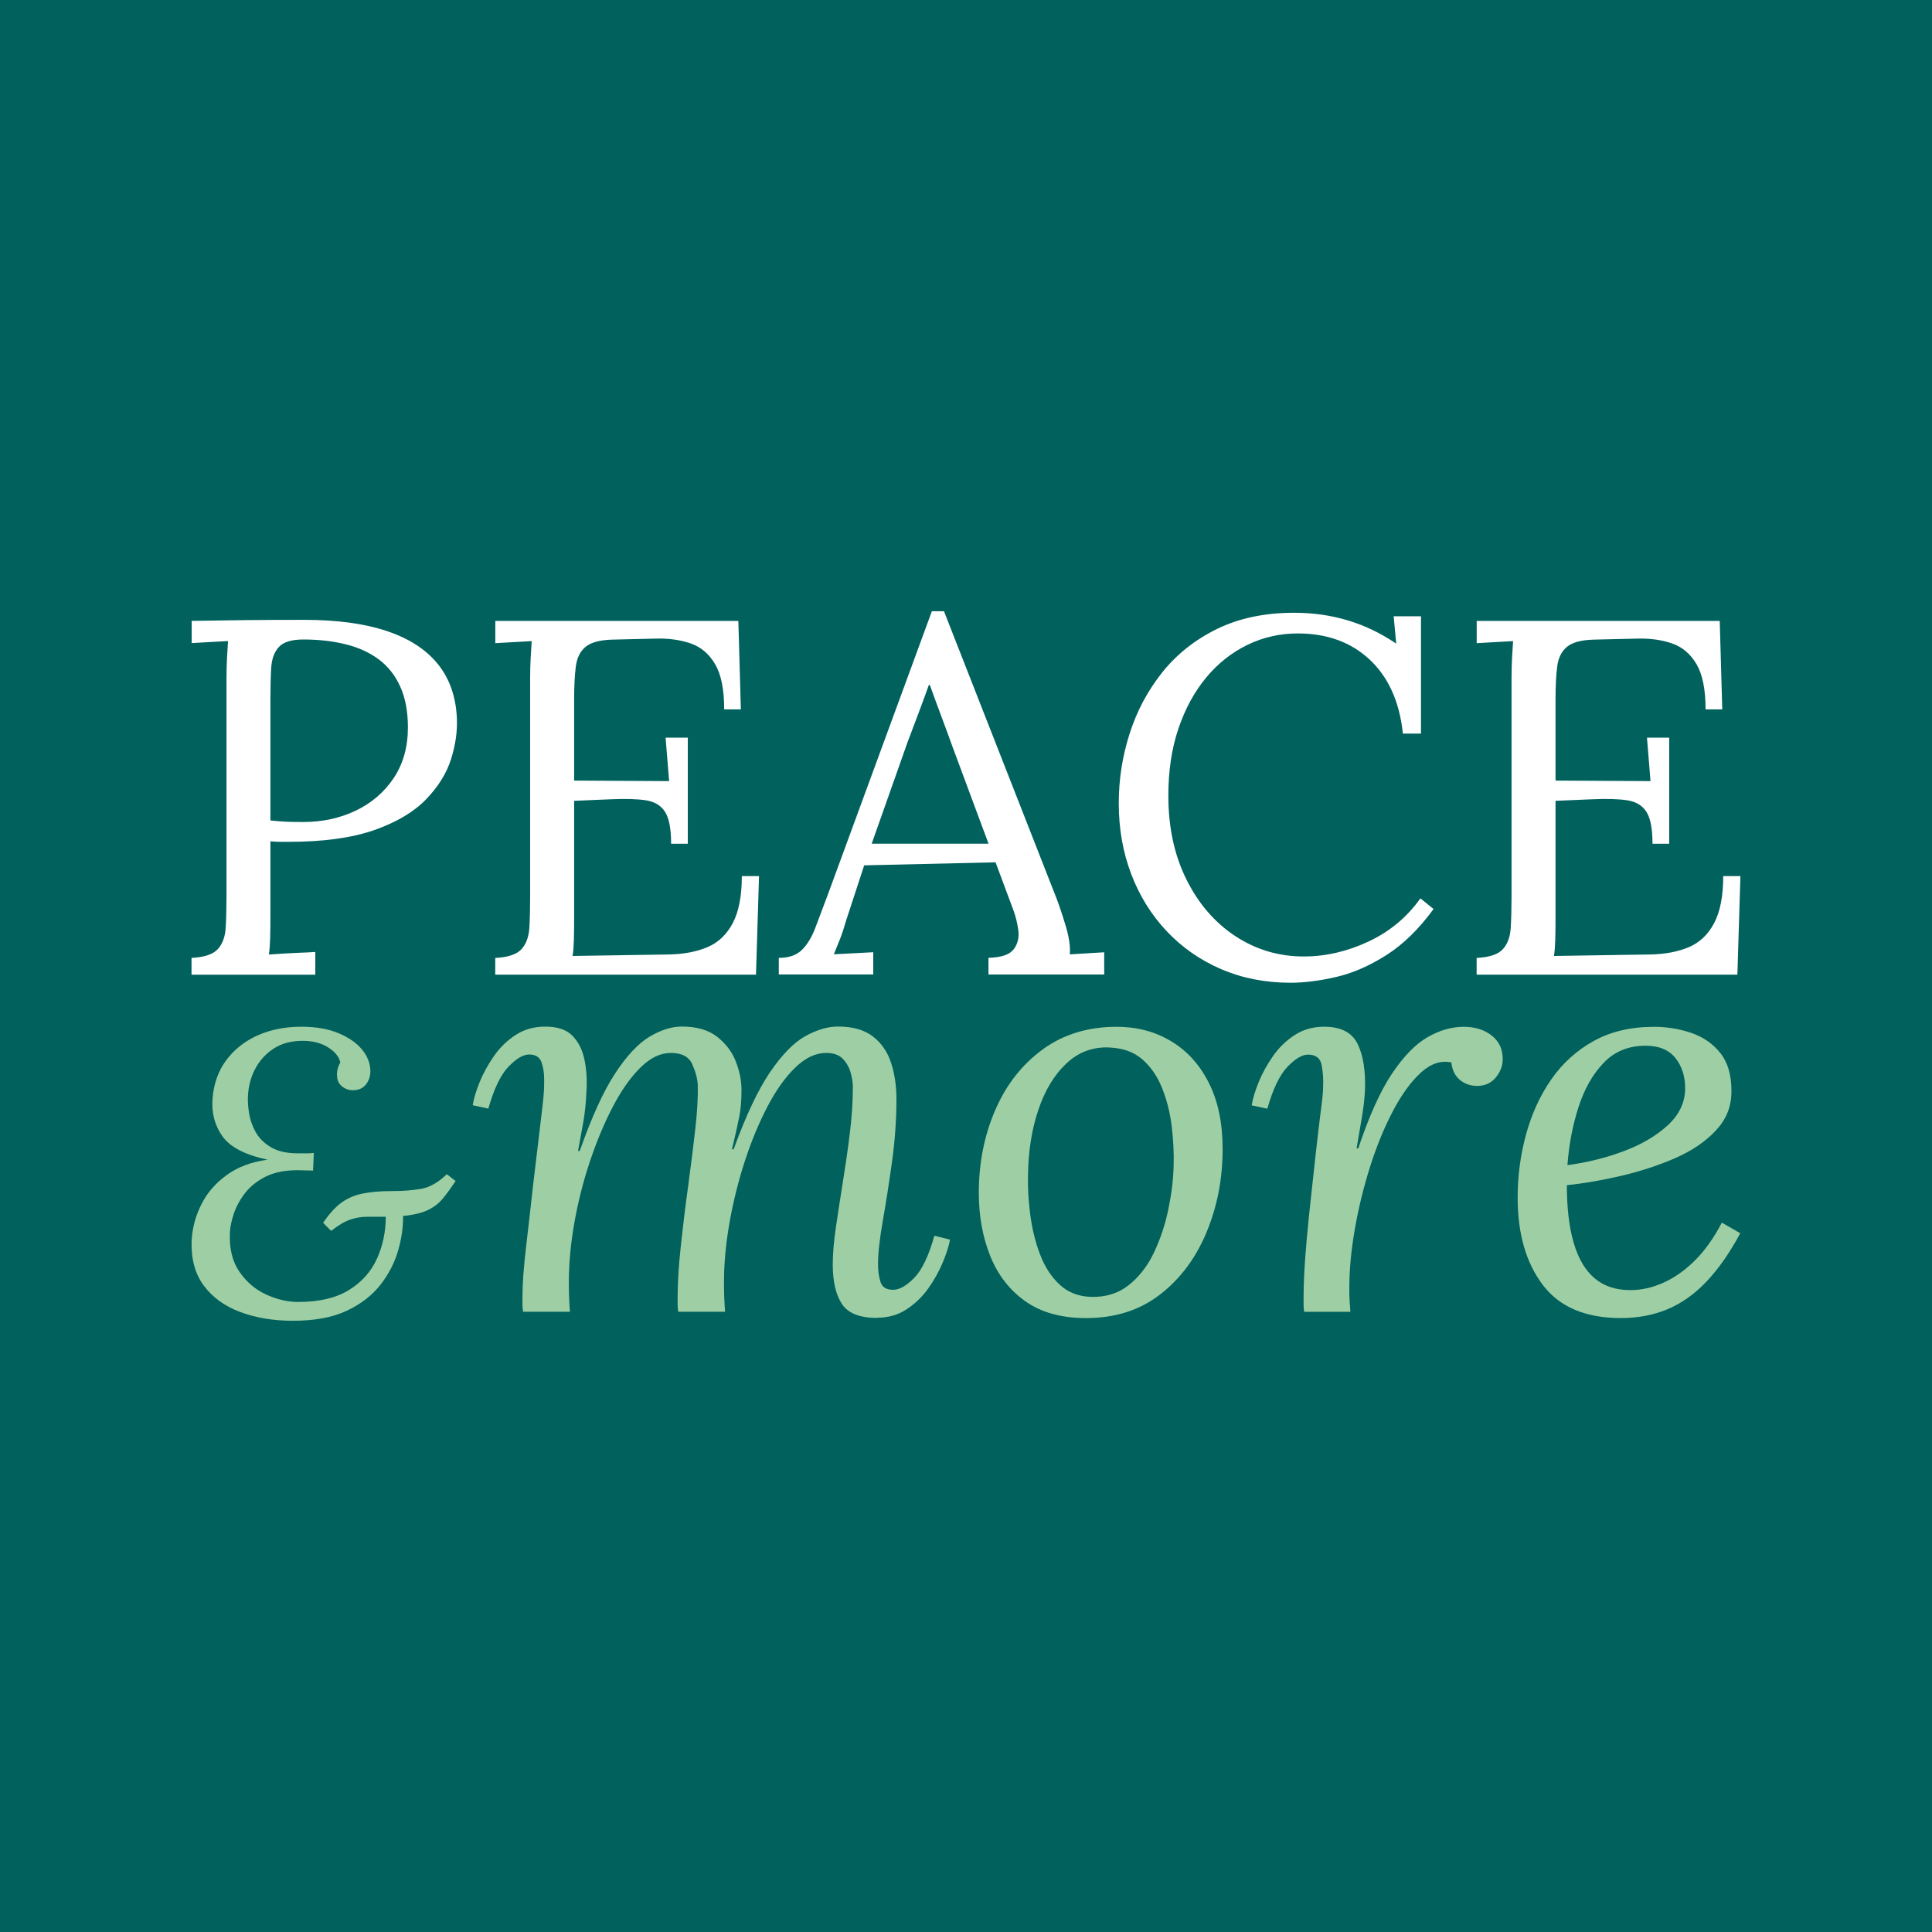
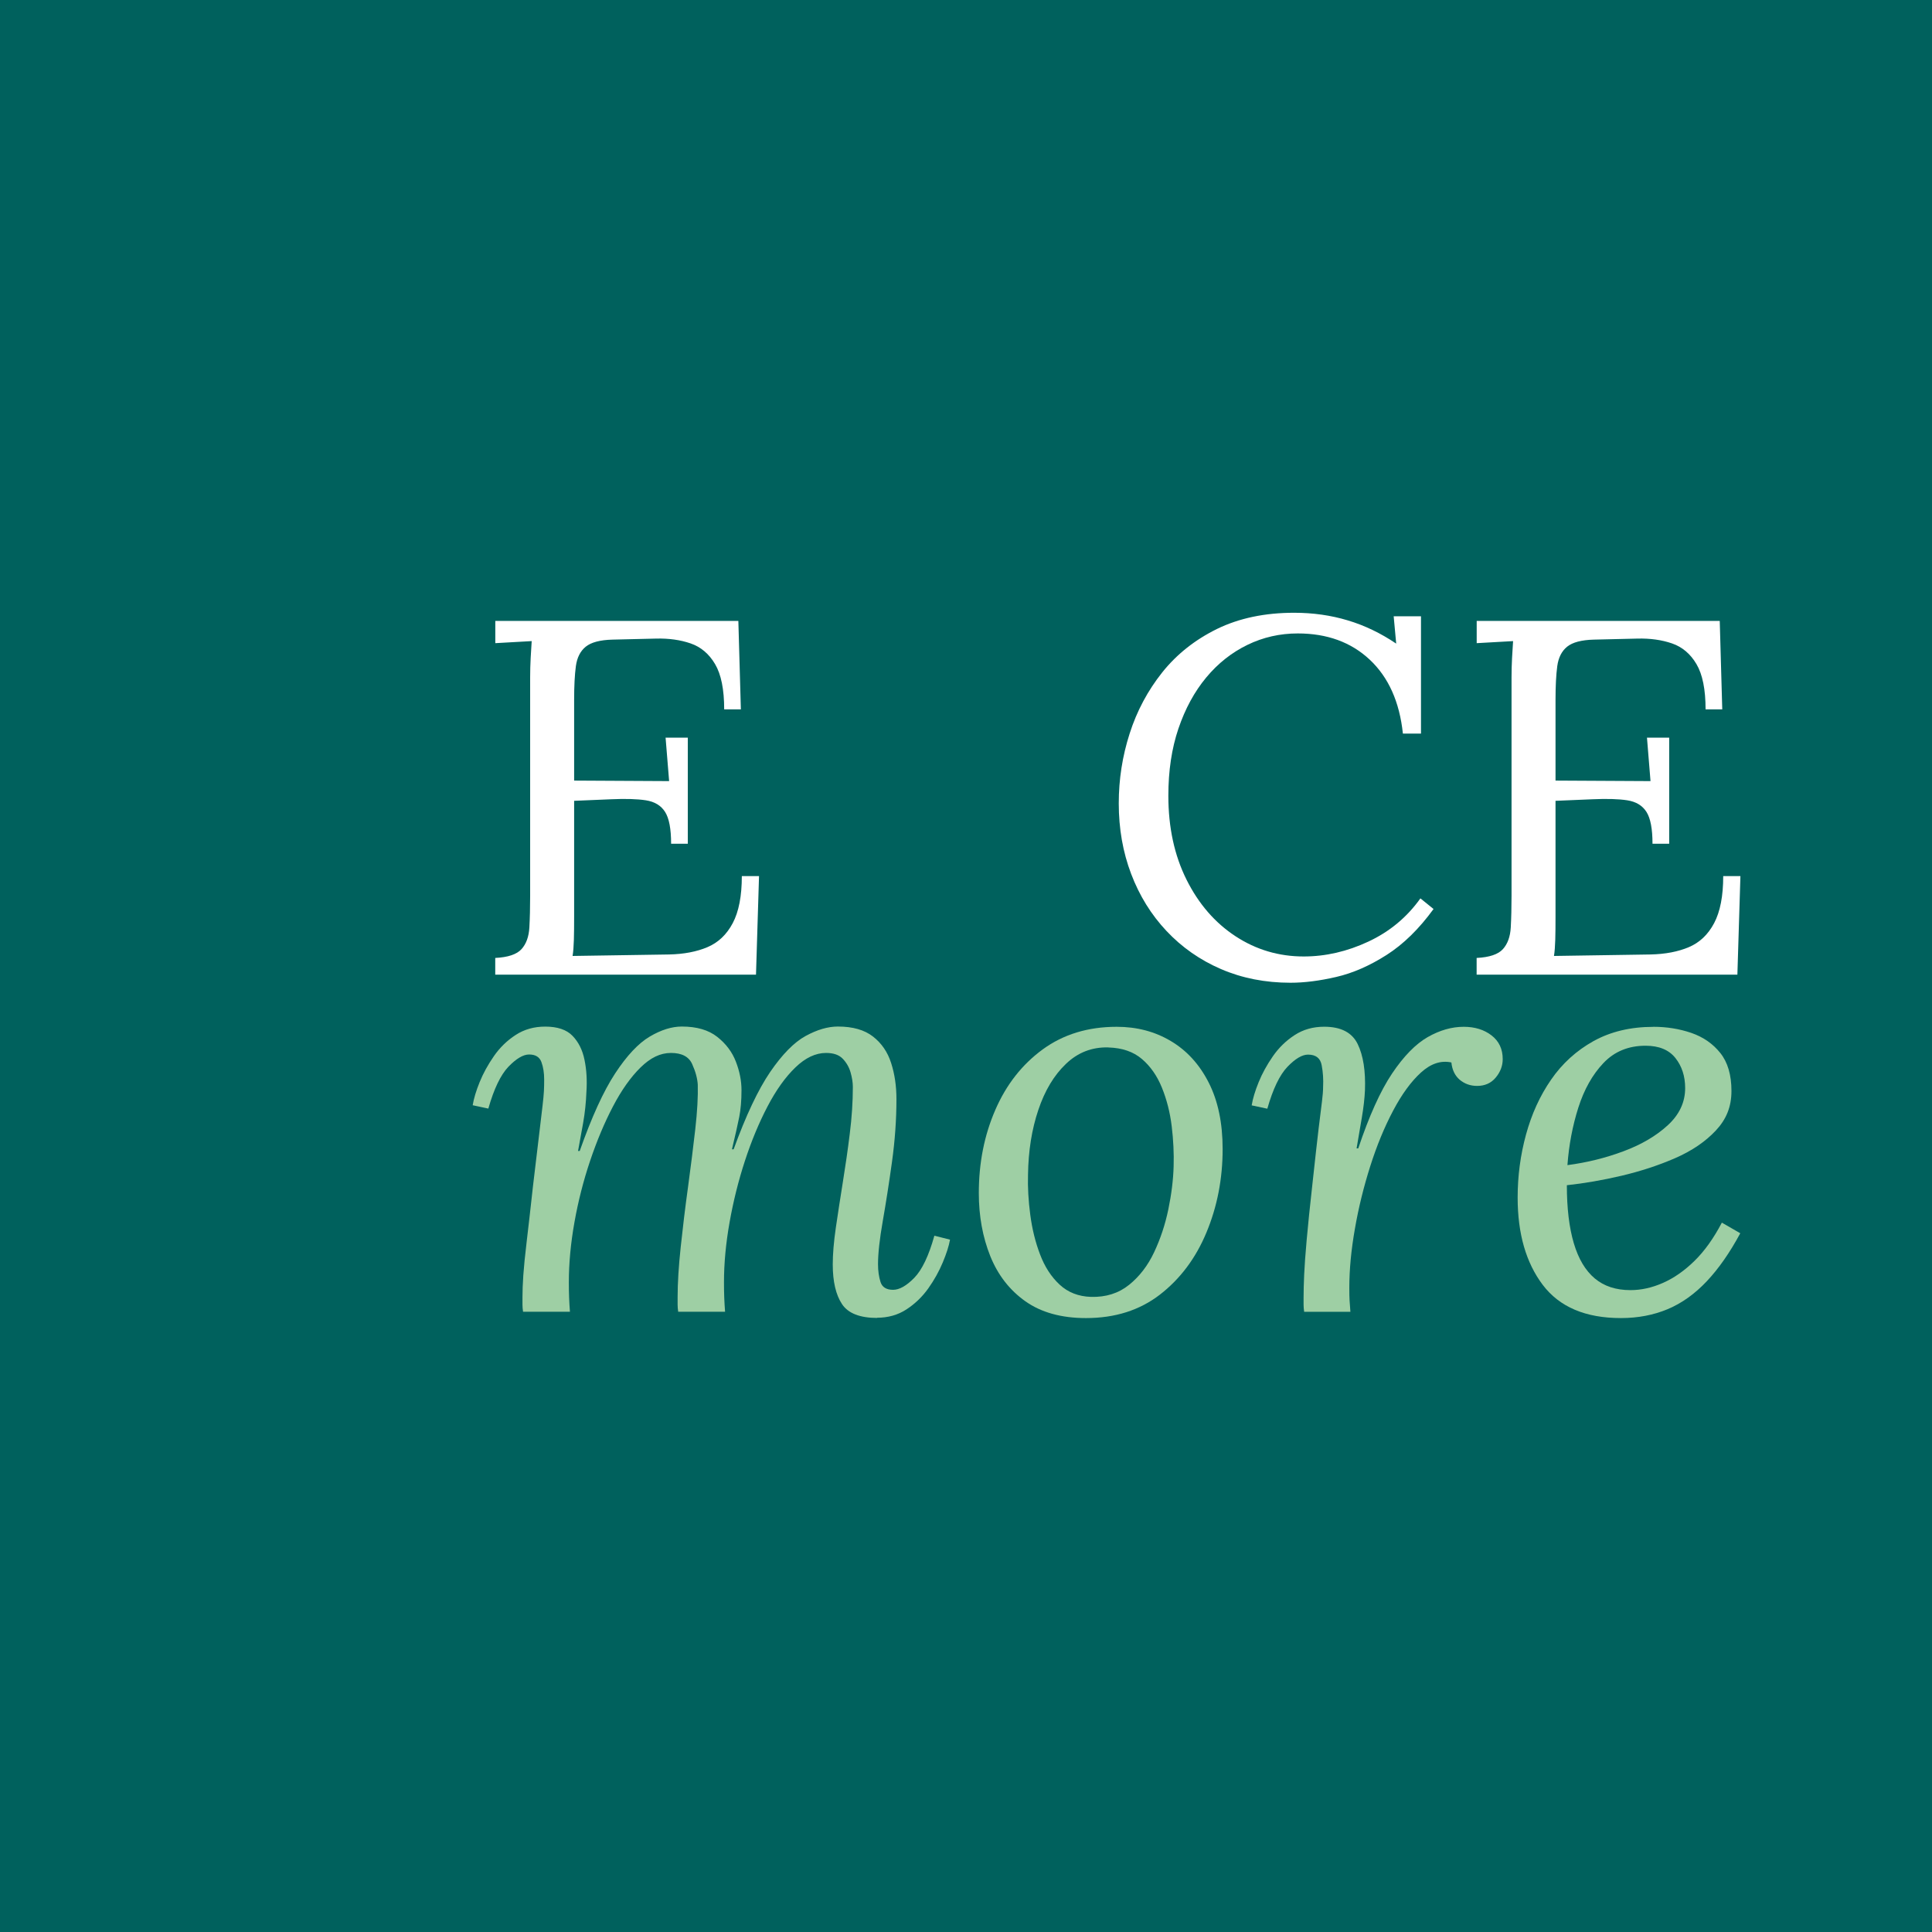
<svg xmlns="http://www.w3.org/2000/svg" viewBox="0 0 300 300">
  <defs>
    <style> .cls-1 { fill: #fff; } .cls-2 { fill: #00615d; } .cls-3 { fill: #9ecfa4; } </style>
  </defs>
  <g id="Ebene_2">
    <rect class="cls-2" width="300" height="300" />
  </g>
  <g id="Ebene_1">
    <g>
-       <path class="cls-1" d="M41.99,127.4c.99.11,1.84.17,2.55.2.71.03,1.56.04,2.55.04,2.98,0,5.7-.59,8.16-1.77,2.46-1.18,4.42-2.86,5.89-5.06,1.46-2.2,2.2-4.81,2.2-7.85,0-2.46-.39-4.56-1.18-6.32-.78-1.75-1.9-3.16-3.33-4.24-1.44-1.07-3.15-1.86-5.14-2.35-1.99-.5-4.19-.75-6.59-.75-1.83,0-3.1.39-3.81,1.18-.71.78-1.1,1.87-1.18,3.26-.08,1.39-.12,3.02-.12,4.91v18.75ZM29.75,148.74c1.99-.1,3.35-.56,4.08-1.37.73-.81,1.14-1.93,1.22-3.37.08-1.44.12-3.07.12-4.91v-33.9c0-1.05.03-2.05.08-3.02.05-.97.1-1.84.16-2.63-.94.05-1.88.11-2.83.16-.94.05-1.88.11-2.82.16v-3.45c2.77-.05,5.62-.09,8.55-.12,2.93-.03,5.91-.04,8.94-.04,5.07,0,9.34.58,12.79,1.73,3.45,1.15,6.09,2.85,7.92,5.1,1.83,2.25,2.82,5.05,2.98,8.4.1,2.04-.2,4.17-.9,6.4-.71,2.22-2.01,4.32-3.92,6.28-1.91,1.96-4.59,3.54-8.04,4.75-3.45,1.2-7.87,1.81-13.26,1.81h-1.18c-.58,0-1.13-.03-1.65-.08v11.38c0,1.41-.01,2.63-.04,3.65-.03,1.02-.09,1.87-.2,2.55.84-.05,1.65-.1,2.43-.16.78-.05,1.58-.09,2.39-.12.81-.03,1.61-.06,2.39-.12v3.53h-19.22v-2.59Z" />
      <path class="cls-1" d="M104.21,131.01c0-2.3-.31-3.95-.94-4.94-.63-.99-1.62-1.59-2.98-1.8-1.36-.21-3.17-.26-5.41-.16l-5.73.24v17.97c0,1.41-.01,2.62-.04,3.61-.03.99-.09,1.83-.2,2.51l14.99-.23c2.3-.05,4.29-.43,5.96-1.14,1.67-.71,2.98-1.95,3.92-3.73.94-1.78,1.41-4.21,1.41-7.3h2.67l-.47,15.3h-40.49v-2.59c1.99-.1,3.35-.56,4.08-1.37.73-.81,1.14-1.93,1.22-3.37.08-1.44.12-3.07.12-4.91v-33.9c0-1.05.03-2.05.08-3.02.05-.97.1-1.84.16-2.63-.94.05-1.88.11-2.83.16-.94.05-1.88.11-2.82.16v-3.45h37.74l.39,13.73h-2.59c0-3.09-.47-5.43-1.41-7.02-.94-1.6-2.21-2.67-3.8-3.22-1.6-.55-3.39-.8-5.38-.75l-6.75.16c-1.94.05-3.32.42-4.16,1.1-.84.68-1.35,1.69-1.53,3.02-.18,1.33-.27,3.07-.27,5.22v12.55l14.75.08-.55-6.75h3.45v16.48h-2.59Z" />
-       <path class="cls-1" d="M135.37,131.01h18.13l-5.57-14.99c-.58-1.62-1.17-3.23-1.77-4.82-.6-1.6-1.19-3.2-1.77-4.83h-.16c-.52,1.46-1.06,2.93-1.61,4.39-.55,1.47-1.11,2.96-1.69,4.47l-5.57,15.77ZM120.93,151.33v-2.59c1.57,0,2.77-.42,3.61-1.26.84-.84,1.53-1.99,2.08-3.45.55-1.46,1.19-3.16,1.92-5.1l16.16-44.02h1.88l17.5,44.65c.42,1.1.89,2.51,1.41,4.24.52,1.73.73,3.19.63,4.39.89-.05,1.78-.1,2.67-.16.89-.05,1.78-.1,2.67-.16v3.45h-17.97v-2.59c1.99-.05,3.3-.5,3.92-1.33.63-.84.86-1.83.71-2.98-.16-1.15-.42-2.2-.78-3.14l-2.75-7.38-20.4.47-2.75,8.4c-.37,1.26-.69,2.25-.98,2.98-.29.73-.62,1.54-.98,2.43,1.05-.05,2.08-.1,3.1-.16,1.02-.05,2.03-.1,3.02-.16v3.45h-14.67Z" />
      <path class="cls-1" d="M217.84,113.9c-.52-4.92-2.24-8.74-5.14-11.46-2.9-2.72-6.63-4.08-11.18-4.08-2.77,0-5.38.59-7.81,1.77-2.43,1.18-4.57,2.86-6.4,5.06-1.83,2.2-3.27,4.84-4.32,7.93-1.05,3.09-1.57,6.57-1.57,10.44,0,4.92.94,9.26,2.82,13.03,1.88,3.77,4.42,6.7,7.61,8.79,3.19,2.09,6.72,3.14,10.59,3.14,3.4,0,6.75-.77,10.04-2.31,3.3-1.54,5.99-3.78,8.08-6.71l2.04,1.65c-2.25,3.09-4.68,5.47-7.3,7.14-2.62,1.67-5.22,2.81-7.81,3.41-2.59.6-4.96.9-7.1.9-3.92,0-7.52-.71-10.79-2.12-3.27-1.41-6.09-3.39-8.47-5.92s-4.21-5.49-5.49-8.87c-1.28-3.37-1.92-7.02-1.92-10.95,0-3.71.56-7.32,1.69-10.83,1.12-3.51,2.81-6.67,5.06-9.5,2.25-2.82,5.09-5.07,8.51-6.75,3.43-1.67,7.42-2.51,11.97-2.51,2.93,0,5.7.39,8.32,1.18,2.62.78,5.13,1.99,7.53,3.61l-.39-4.24h4.24v18.21h-2.82Z" />
      <path class="cls-1" d="M256.6,131.01c0-2.3-.31-3.95-.94-4.94-.63-.99-1.62-1.59-2.98-1.8-1.36-.21-3.17-.26-5.41-.16l-5.73.24v17.97c0,1.41-.01,2.62-.04,3.61-.03.99-.09,1.83-.2,2.51l14.99-.23c2.3-.05,4.29-.43,5.96-1.14,1.67-.71,2.98-1.95,3.92-3.73.94-1.78,1.41-4.21,1.41-7.3h2.67l-.47,15.3h-40.49v-2.59c1.99-.1,3.35-.56,4.08-1.37.73-.81,1.14-1.93,1.22-3.37.08-1.44.12-3.07.12-4.91v-33.9c0-1.05.03-2.05.08-3.02.05-.97.1-1.84.16-2.63-.94.05-1.88.11-2.83.16-.94.05-1.88.11-2.82.16v-3.45h37.74l.39,13.73h-2.59c0-3.09-.47-5.43-1.41-7.02-.94-1.6-2.21-2.67-3.8-3.22-1.6-.55-3.39-.8-5.38-.75l-6.75.16c-1.94.05-3.32.42-4.16,1.1-.84.68-1.35,1.69-1.53,3.02-.18,1.33-.27,3.07-.27,5.22v12.55l14.75.08-.55-6.75h3.45v16.48h-2.59Z" />
-       <path class="cls-3" d="M45.48,205.09c-3.04,0-5.77-.46-8.2-1.37-2.43-.91-4.32-2.3-5.68-4.15-1.35-1.85-1.96-4.19-1.84-7.02.12-1.95.63-3.81,1.53-5.58.89-1.77,2.2-3.27,3.93-4.52,1.72-1.25,3.84-2.04,6.33-2.37-3.49-.75-5.83-1.96-7.02-3.65-1.19-1.69-1.69-3.61-1.53-5.77.17-2.33.87-4.33,2.12-6.02,1.25-1.68,2.88-2.97,4.89-3.87,2.02-.89,4.27-1.34,6.77-1.34,2.25,0,4.17.33,5.77,1,1.6.67,2.83,1.52,3.68,2.56.85,1.04,1.28,2.16,1.28,3.37,0,.75-.22,1.41-.65,1.99-.44.58-1.07.9-1.9.94-.66.04-1.27-.15-1.81-.56-.54-.42-.81-.98-.81-1.68-.04-.33-.01-.69.09-1.06.1-.38.24-.71.41-1-.17-.87-.79-1.65-1.87-2.34-1.08-.69-2.41-1.03-3.99-1.03-1.75,0-3.23.4-4.46,1.19-1.23.79-2.18,1.83-2.87,3.12-.69,1.29-1.07,2.7-1.15,4.24-.04.75.01,1.62.16,2.62.15,1,.48,1.97,1,2.93.52.96,1.31,1.76,2.37,2.4,1.06.64,2.46.97,4.21.97h1.62c.21,0,.5-.02.87-.06l-.12,2.74-2.37-.06c-2,0-3.66.33-4.99,1-1.33.67-2.39,1.51-3.18,2.53-.79,1.02-1.37,2.08-1.75,3.18-.37,1.1-.58,2.07-.62,2.9-.12,2.49.36,4.54,1.46,6.14,1.1,1.6,2.49,2.79,4.18,3.56,1.68.77,3.34,1.15,4.96,1.15,3.24,0,5.86-.61,7.86-1.84,2-1.23,3.45-2.85,4.37-4.87.91-2.02,1.37-4.19,1.37-6.52h-2.93c-.87,0-1.74.15-2.59.44-.85.29-1.84.87-2.96,1.75l-1.25-1.25c.96-1.41,1.91-2.46,2.87-3.15.96-.69,2.06-1.15,3.31-1.4,1.25-.25,2.74-.38,4.49-.38s3.17-.11,4.52-.34c1.35-.23,2.69-.99,4.02-2.28l1.37,1.06c-.67,1-1.31,1.88-1.93,2.65-.62.77-1.4,1.38-2.34,1.84-.94.46-2.23.77-3.9.94.04,1.66-.21,3.44-.75,5.33-.54,1.89-1.46,3.67-2.74,5.33-1.29,1.66-3.04,3.01-5.24,4.05-2.2,1.04-4.99,1.56-8.36,1.56" />
      <path class="cls-3" d="M136.24,204.65c-2.72,0-4.55-.72-5.5-2.16-.95-1.44-1.43-3.49-1.43-6.15,0-1.62.16-3.52.48-5.72.32-2.19.68-4.53,1.08-7.02.4-2.48.77-5,1.08-7.54.32-2.54.48-4.97.48-7.28,0-.69-.12-1.44-.35-2.25-.23-.81-.64-1.52-1.21-2.12-.58-.61-1.44-.91-2.6-.91-1.62,0-3.21.75-4.76,2.25-1.56,1.5-3,3.52-4.33,6.06-1.33,2.54-2.5,5.36-3.51,8.45-1.01,3.09-1.8,6.27-2.38,9.53-.58,3.26-.87,6.37-.87,9.31,0,.87.01,1.66.04,2.38.03.72.07,1.46.13,2.21h-7.28c-.06-.4-.09-.77-.09-1.08v-1.17c0-2.19.16-4.79.48-7.8.32-3,.69-6.09,1.13-9.27.43-3.18.81-6.18,1.13-9.01.32-2.83.44-5.14.39-6.93-.06-.98-.35-2.05-.87-3.2-.52-1.16-1.62-1.73-3.29-1.73s-3.19.75-4.72,2.25c-1.53,1.5-2.96,3.52-4.29,6.06-1.33,2.54-2.51,5.36-3.55,8.45-1.04,3.09-1.85,6.27-2.43,9.53-.58,3.26-.87,6.37-.87,9.31,0,.87.01,1.66.04,2.38.03.72.07,1.46.13,2.21h-7.28c-.06-.4-.09-.77-.09-1.08v-1.17c0-.98.04-2.12.13-3.42.09-1.3.26-3.03.52-5.2.26-2.17.59-5.07.99-8.71.41-3.41.72-6.06.95-7.97.23-1.91.4-3.36.52-4.38.12-1.01.19-1.79.22-2.34.03-.55.04-1.14.04-1.78,0-1.04-.14-1.95-.43-2.73-.29-.78-.92-1.17-1.91-1.17-.92,0-1.99.64-3.21,1.9-1.21,1.27-2.25,3.44-3.12,6.5l-2.43-.52c.17-1.04.53-2.24,1.08-3.59.55-1.36,1.29-2.7,2.21-4.03.92-1.33,2.05-2.43,3.38-3.29,1.33-.87,2.86-1.3,4.59-1.3,1.91,0,3.32.48,4.24,1.43.92.95,1.55,2.19,1.86,3.72.32,1.53.42,3.19.3,4.98-.06,1.62-.23,3.25-.52,4.89-.29,1.65-.55,3.08-.78,4.29h.26c1.85-5.25,3.68-9.27,5.5-12.04,1.82-2.77,3.61-4.68,5.37-5.72,1.76-1.04,3.42-1.56,4.98-1.56,2.31,0,4.14.53,5.5,1.6,1.36,1.07,2.32,2.35,2.9,3.86.58,1.5.87,2.97.87,4.42,0,1.62-.12,3-.35,4.16-.23,1.16-.61,2.83-1.13,5.02h.26c1.91-5.26,3.8-9.25,5.67-12,1.88-2.74,3.71-4.61,5.5-5.59,1.79-.98,3.46-1.47,5.02-1.47,2.31,0,4.13.52,5.46,1.56,1.33,1.04,2.27,2.41,2.81,4.12.55,1.7.82,3.57.82,5.59,0,3.18-.23,6.42-.69,9.74-.46,3.32-.94,6.38-1.43,9.18-.49,2.8-.74,5.04-.74,6.71,0,1.04.13,1.96.39,2.77.26.81.91,1.21,1.95,1.21.98,0,2.08-.62,3.29-1.86,1.21-1.24,2.25-3.42,3.12-6.54l2.43.61c-.17.98-.55,2.16-1.13,3.55-.58,1.39-1.33,2.73-2.25,4.03-.93,1.3-2.05,2.38-3.38,3.25-1.33.87-2.86,1.3-4.59,1.3" />
      <path class="cls-3" d="M172.1,162.64c-2.54-.06-4.74.79-6.58,2.56-1.85,1.76-3.28,4.14-4.29,7.15-1.01,3-1.55,6.35-1.6,10.05-.06,1.96.06,4.04.35,6.24.29,2.2.79,4.24,1.52,6.15.72,1.91,1.73,3.47,3.03,4.68,1.3,1.21,2.93,1.85,4.89,1.91,2.31.06,4.27-.56,5.89-1.86,1.62-1.3,2.92-2.99,3.9-5.07.98-2.08,1.72-4.3,2.21-6.67.49-2.37.76-4.59.82-6.67.06-2.02-.04-4.1-.3-6.24-.26-2.14-.77-4.13-1.52-5.98-.75-1.85-1.79-3.33-3.12-4.46-1.33-1.13-3.06-1.72-5.2-1.78M173.4,159.44c3.12,0,5.92.73,8.4,2.21,2.48,1.47,4.45,3.62,5.89,6.46,1.44,2.83,2.16,6.27,2.16,10.31,0,4.62-.84,8.94-2.51,12.95-1.67,4.02-4.09,7.23-7.23,9.66-3.15,2.43-6.97,3.64-11.48,3.64-3.81,0-6.95-.87-9.4-2.6-2.45-1.73-4.27-4.07-5.46-7.02-1.18-2.95-1.78-6.21-1.78-9.79,0-4.68.85-8.98,2.56-12.91,1.7-3.93,4.16-7.06,7.36-9.4,3.21-2.34,7.03-3.51,11.48-3.51" />
      <path class="cls-3" d="M202.51,203.7c-.06-.4-.09-.77-.09-1.08v-1.17c0-.98.03-2.15.09-3.51.06-1.36.19-3.16.39-5.41.2-2.25.5-5.2.91-8.84.41-3.75.72-6.58.95-8.49.23-1.91.4-3.31.52-4.2.11-.89.17-1.63.17-2.21.06-1.16-.01-2.28-.22-3.38-.2-1.1-.91-1.65-2.12-1.65-.92,0-1.99.64-3.2,1.9-1.21,1.27-2.25,3.44-3.12,6.5l-2.43-.52c.17-1.04.53-2.24,1.08-3.59.55-1.36,1.29-2.7,2.21-4.03.92-1.33,2.05-2.43,3.38-3.29,1.33-.87,2.86-1.3,4.59-1.3,2.6,0,4.33.9,5.2,2.69.87,1.79,1.24,4.19,1.13,7.19-.06,1.27-.22,2.67-.48,4.2-.26,1.53-.53,3.13-.82,4.81h.26c1.68-5.02,3.42-8.89,5.24-11.61,1.82-2.71,3.67-4.6,5.54-5.67,1.88-1.07,3.74-1.6,5.59-1.6,1.73,0,3.18.45,4.33,1.34,1.16.9,1.73,2.12,1.73,3.68,0,1.04-.36,1.99-1.08,2.86-.72.87-1.69,1.3-2.9,1.3-1.04,0-1.93-.32-2.69-.95-.75-.64-1.18-1.53-1.3-2.69-1.62-.35-3.19.17-4.72,1.56-1.53,1.39-2.98,3.37-4.33,5.93-1.36,2.57-2.54,5.44-3.55,8.62-1.01,3.18-1.81,6.41-2.38,9.7-.58,3.29-.87,6.35-.87,9.18,0,.87.01,1.52.04,1.95.03.43.07,1.03.13,1.78h-7.19Z" />
      <path class="cls-3" d="M255.52,162.38c-2.66,0-4.84.9-6.54,2.69-1.7,1.79-3,4.1-3.9,6.93-.9,2.83-1.46,5.8-1.69,8.92,3.06-.4,5.98-1.13,8.75-2.17,2.77-1.04,5.05-2.38,6.84-4.03,1.79-1.65,2.69-3.57,2.69-5.76,0-1.85-.51-3.41-1.52-4.68-1.01-1.27-2.55-1.9-4.63-1.9M256.74,159.44c2.08,0,4.04.32,5.89.95,1.85.64,3.35,1.68,4.5,3.12,1.15,1.44,1.73,3.41,1.73,5.89s-.81,4.42-2.43,6.15c-1.62,1.73-3.73,3.16-6.32,4.29-2.6,1.13-5.37,2.03-8.32,2.73-2.95.69-5.78,1.18-8.49,1.47,0,3.58.36,6.58,1.08,9.01.72,2.43,1.8,4.24,3.25,5.46,1.44,1.21,3.29,1.82,5.54,1.82,1.67,0,3.36-.37,5.07-1.13,1.7-.75,3.33-1.89,4.89-3.42,1.56-1.53,2.97-3.51,4.24-5.93l2.86,1.65c-1.62,3-3.35,5.49-5.2,7.45-1.85,1.96-3.87,3.41-6.06,4.33-2.19.92-4.62,1.39-7.28,1.39-5.49,0-9.53-1.72-12.13-5.15-2.6-3.44-3.9-7.95-3.9-13.56,0-3.35.43-6.61,1.3-9.79.87-3.18,2.16-6.02,3.9-8.53,1.73-2.51,3.93-4.5,6.58-5.98,2.66-1.47,5.75-2.21,9.27-2.21" />
    </g>
  </g>
</svg>